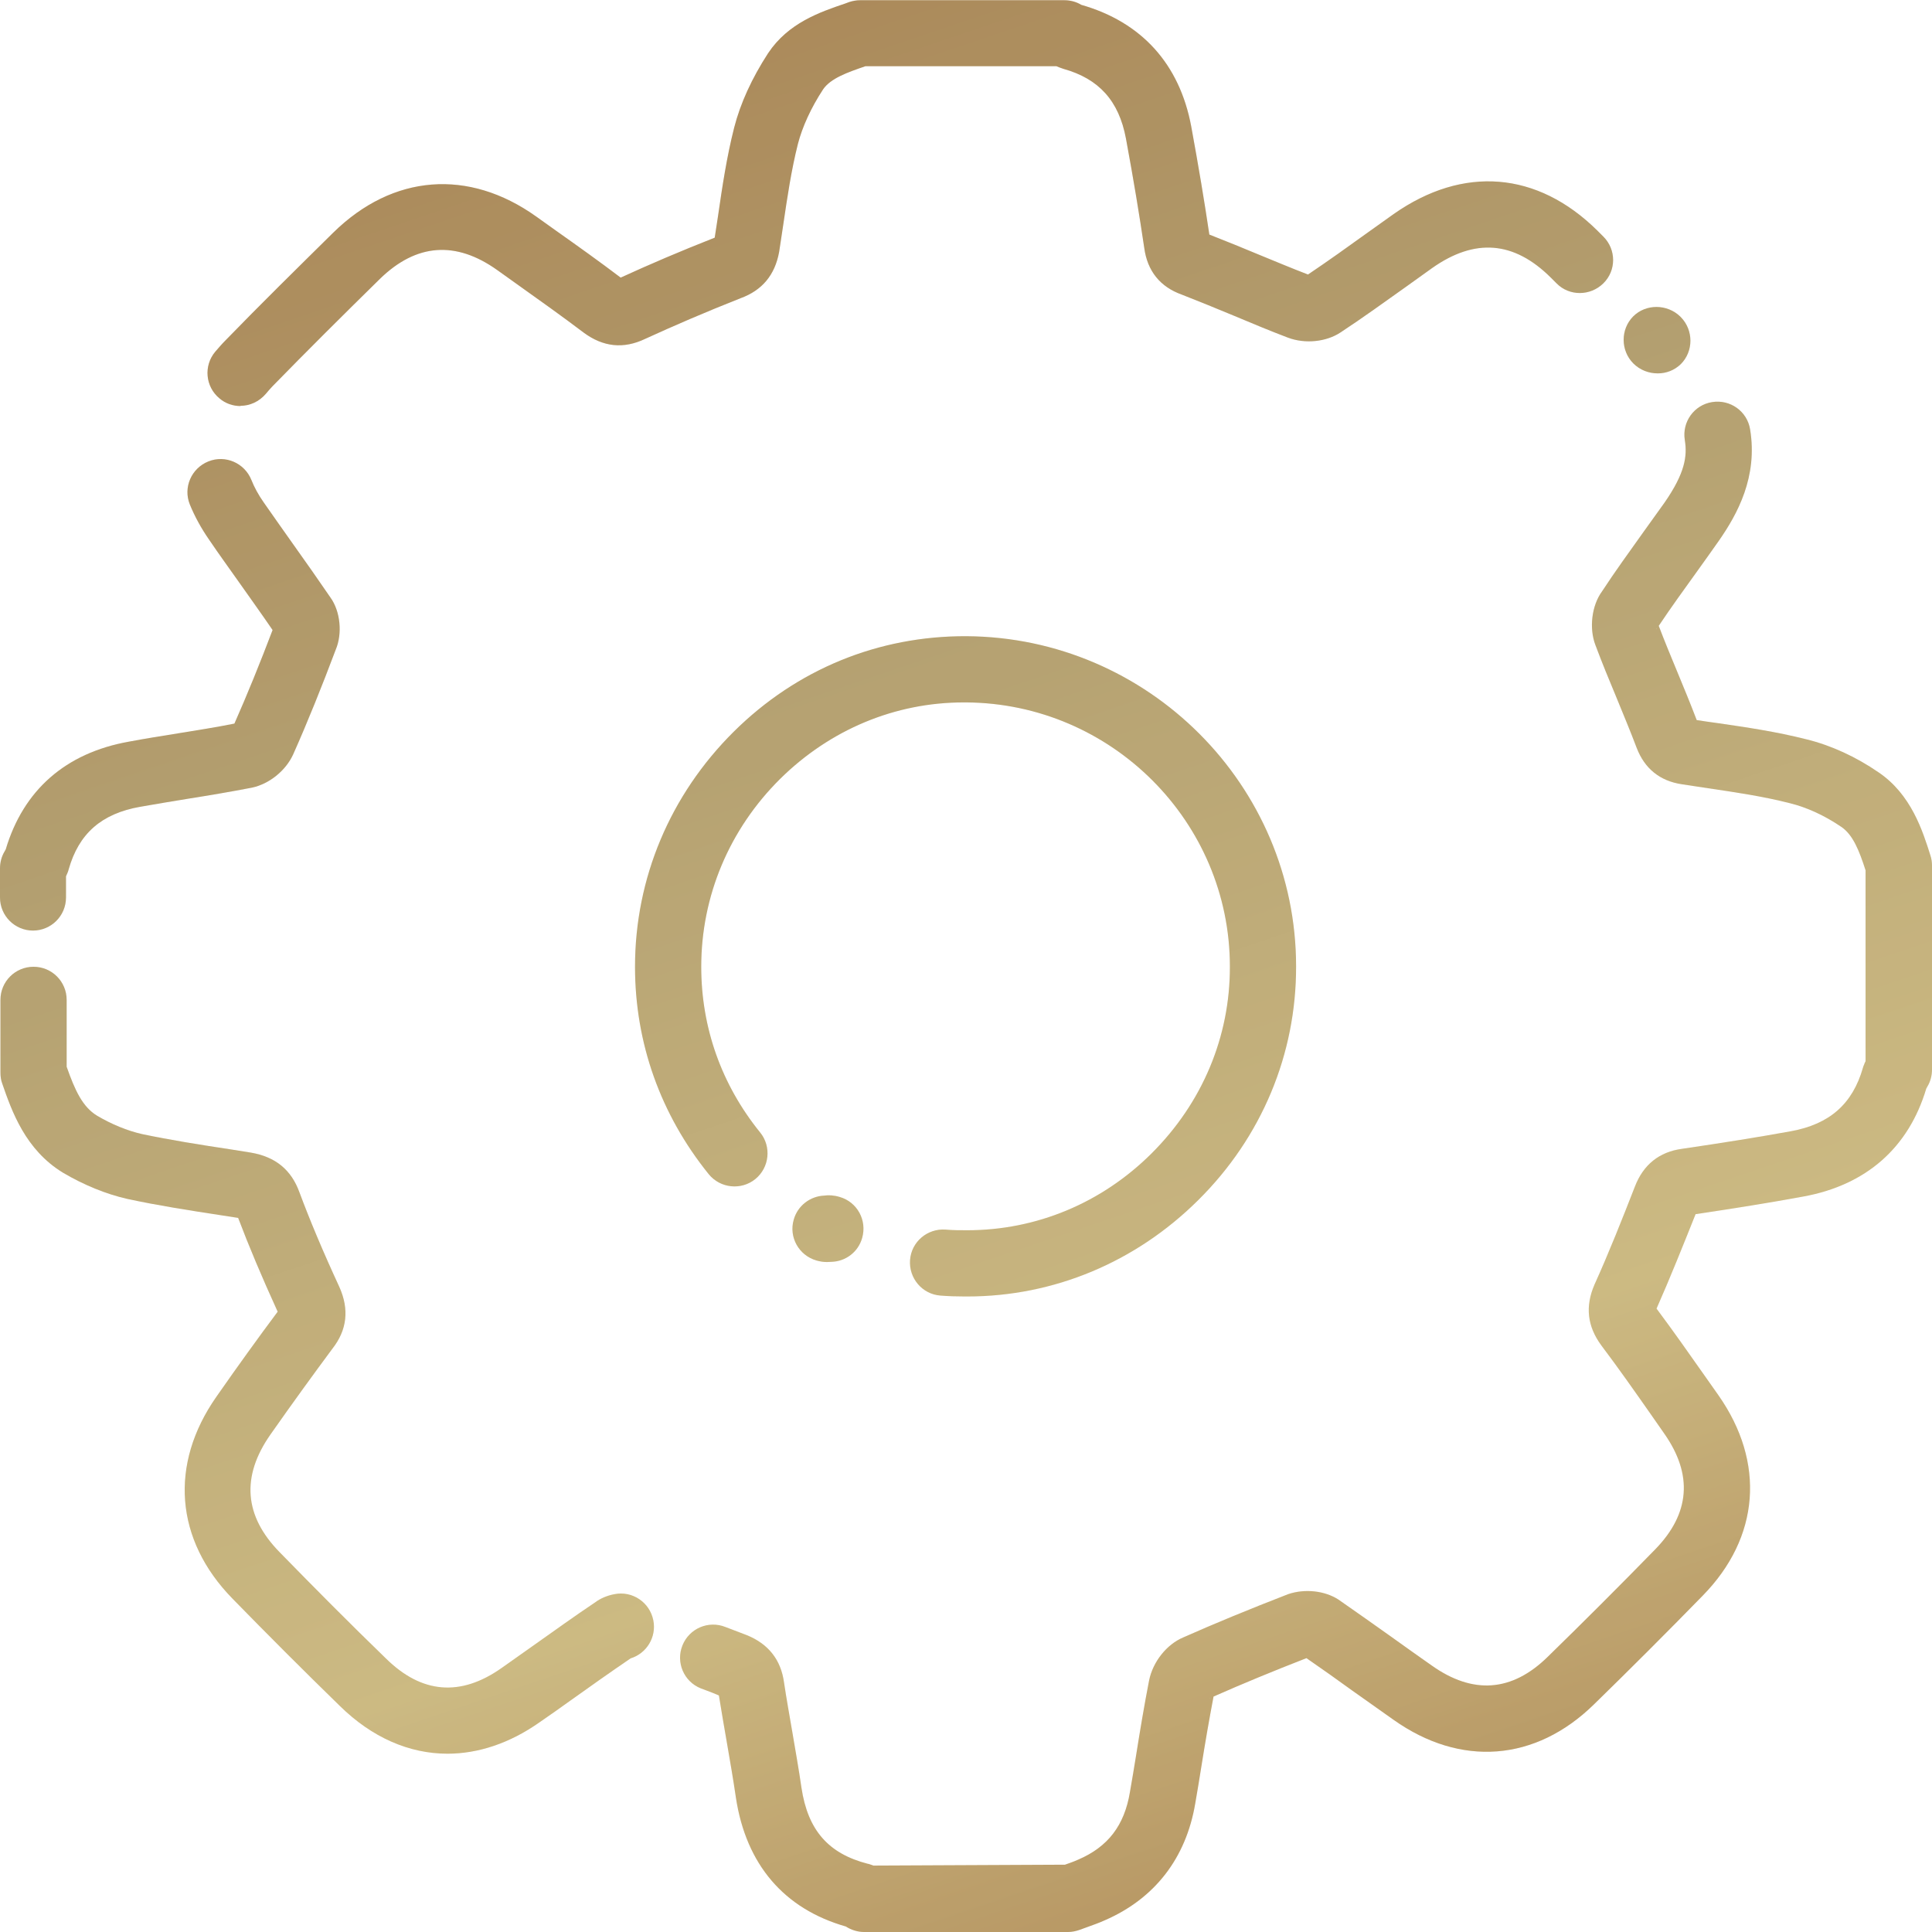
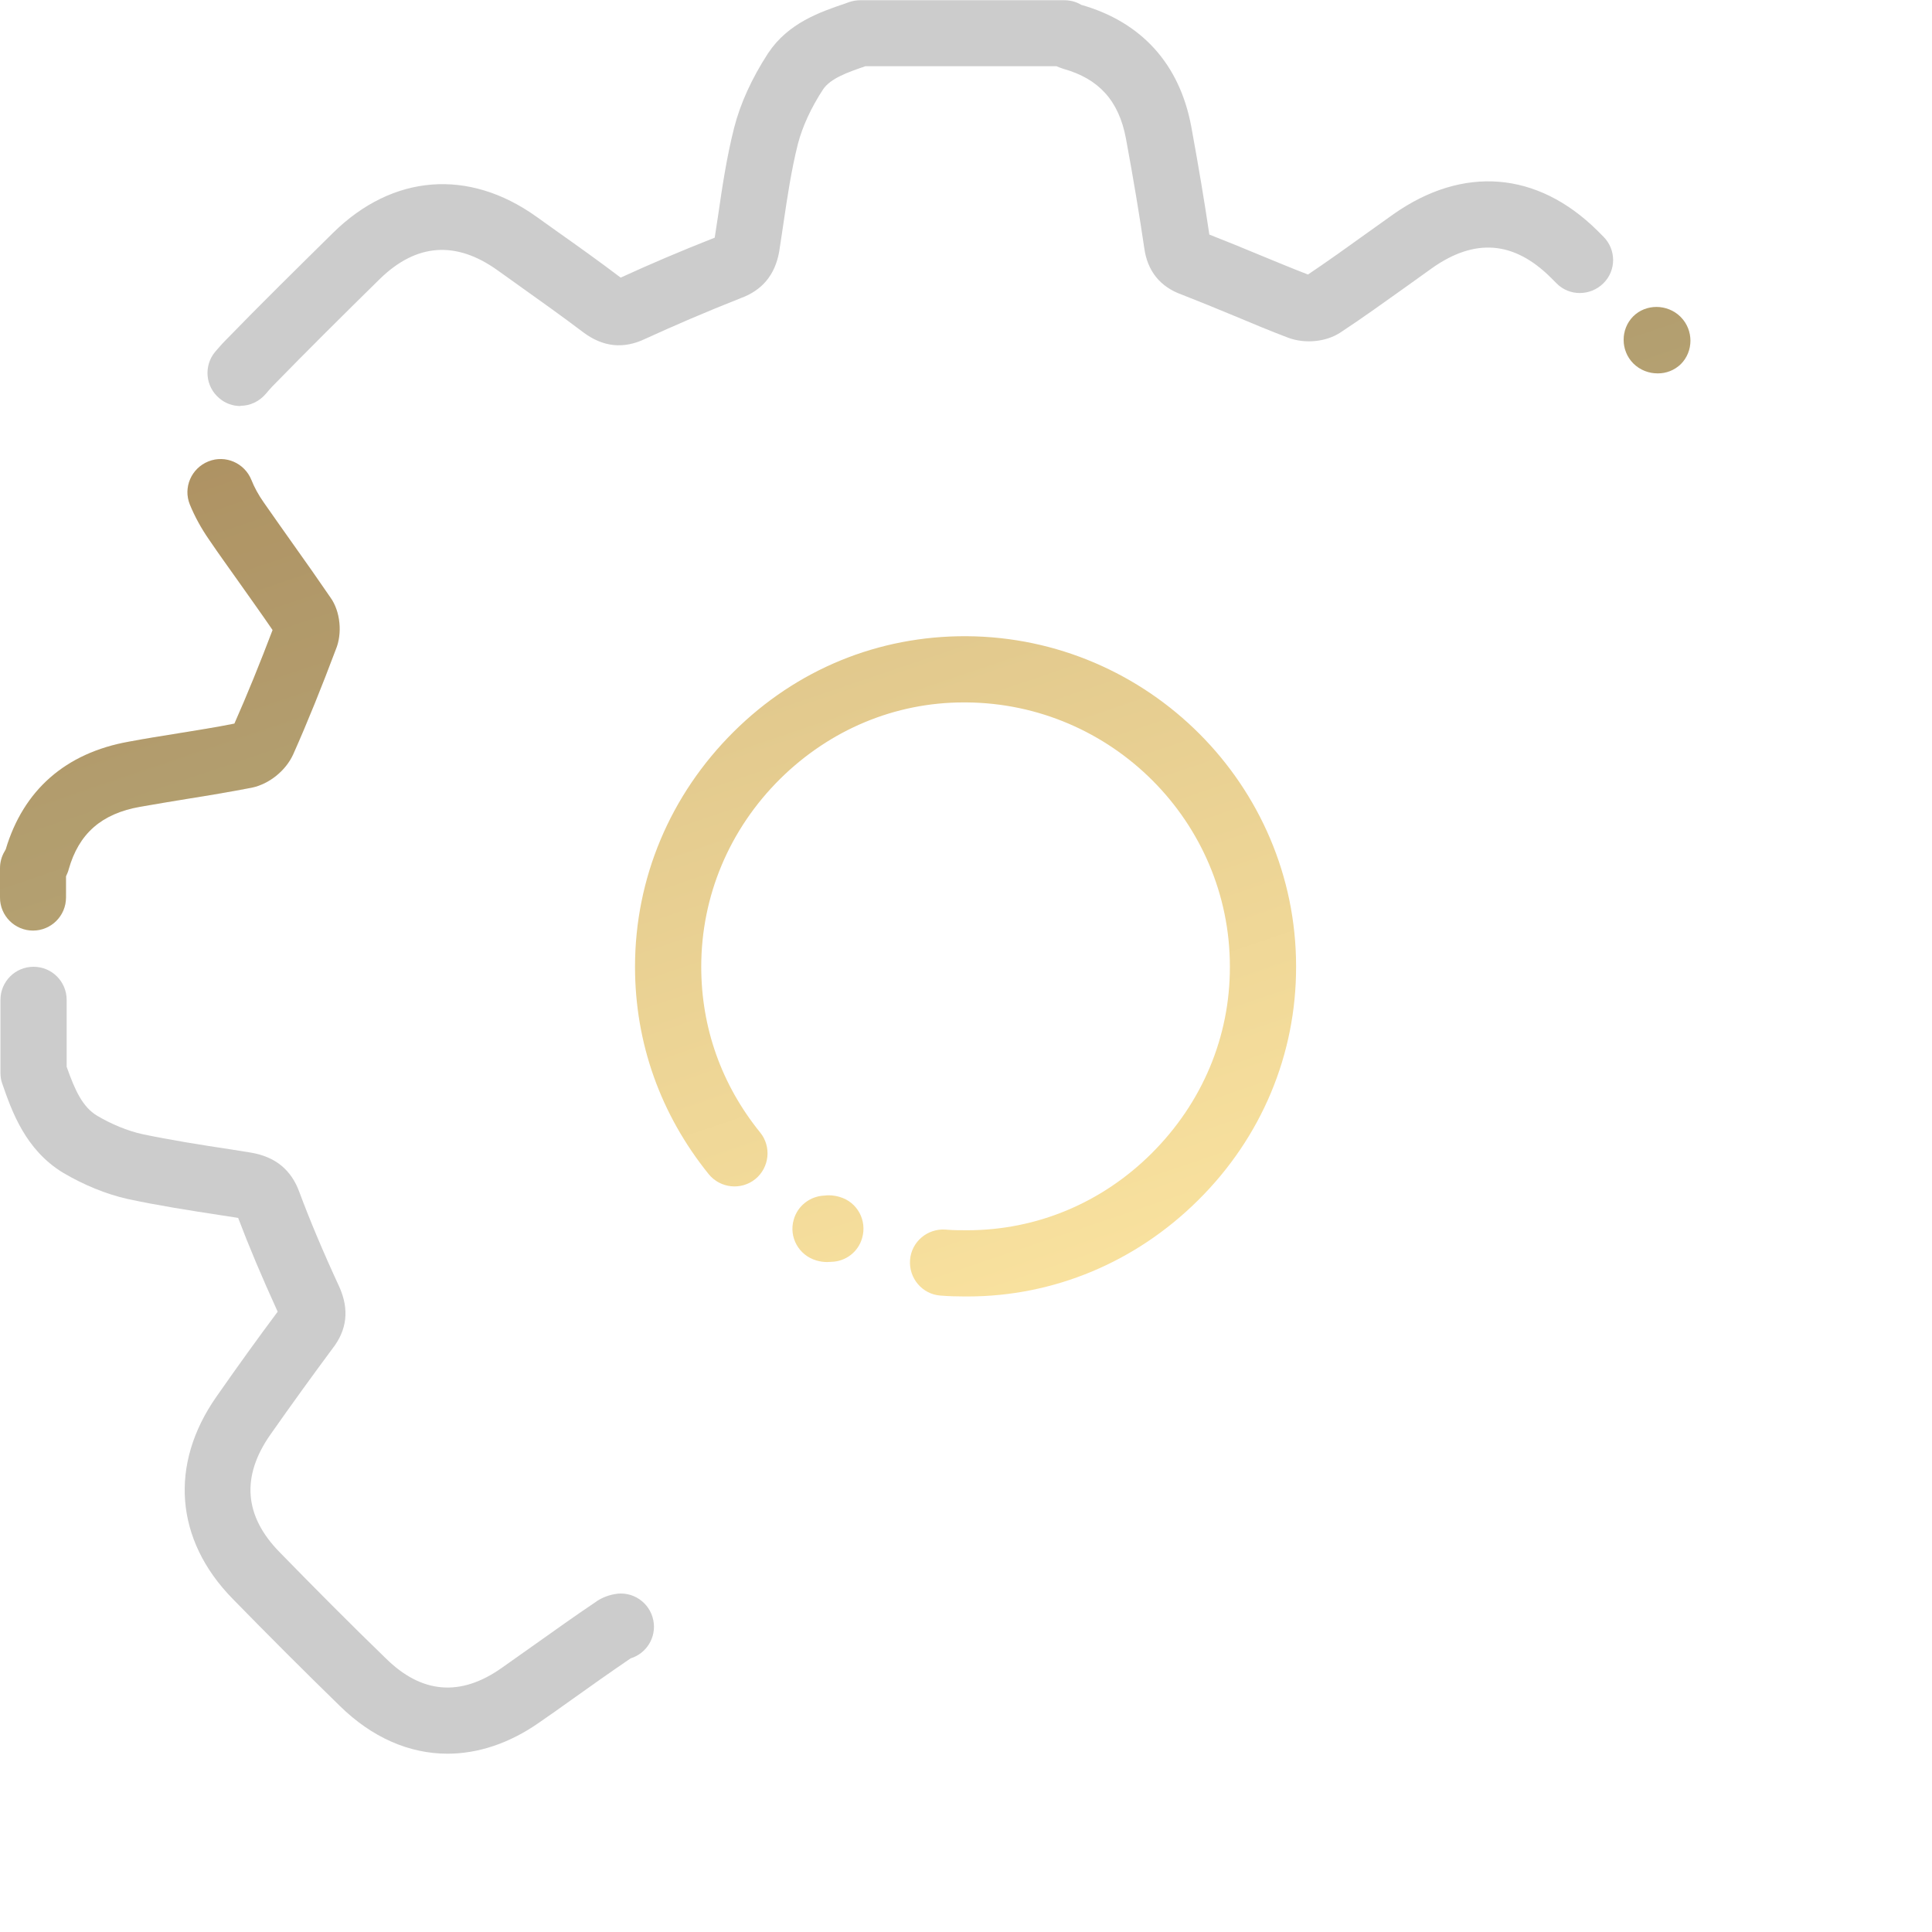
<svg xmlns="http://www.w3.org/2000/svg" width="130" height="130" viewBox="0 0 130 130" fill="none">
-   <path d="M16.189 27.322C15.684 27.322 15.179 27.159 14.763 26.802C13.812 26.015 13.694 24.605 14.481 23.669C14.689 23.431 14.926 23.149 15.164 22.912C17.54 20.462 20.021 18.027 22.427 15.651C26.437 11.716 31.531 11.33 36.076 14.567L37.427 15.532C38.898 16.571 40.353 17.611 41.764 18.68C43.71 17.789 45.715 16.928 48.091 15.992C48.165 15.502 48.239 15.012 48.314 14.537C48.596 12.592 48.893 10.587 49.398 8.598C49.814 6.964 50.586 5.272 51.685 3.579C53.037 1.545 55.16 0.817 56.868 0.238L57.151 0.134C57.388 0.06 57.626 0.015 57.878 0.015H71.617C72.018 0.015 72.419 0.119 72.76 0.327C76.815 1.485 79.369 4.306 80.156 8.509C80.662 11.27 81.048 13.587 81.374 15.784C82.548 16.245 83.647 16.69 84.746 17.151C85.83 17.596 86.929 18.056 88.013 18.472C89.38 17.551 90.731 16.586 92.068 15.621L93.776 14.403C98.454 11.122 103.445 11.523 107.484 15.517L107.885 15.918C108.762 16.794 108.762 18.205 107.885 19.066C107.009 19.927 105.598 19.942 104.737 19.066L104.351 18.68C101.87 16.215 99.241 16.007 96.36 18.041L94.682 19.244C93.197 20.298 91.726 21.367 90.211 22.362C89.231 23.016 87.805 23.149 86.662 22.719C85.444 22.258 84.241 21.754 83.038 21.249C81.865 20.759 80.691 20.284 79.518 19.823C78.062 19.303 77.201 18.234 76.993 16.675C76.666 14.463 76.28 12.117 75.76 9.31C75.285 6.786 73.948 5.301 71.557 4.633C71.379 4.574 71.216 4.514 71.082 4.455H58.235C57.017 4.871 55.888 5.272 55.383 6.014C54.566 7.261 53.987 8.538 53.69 9.682C53.245 11.449 52.977 13.26 52.695 15.176C52.606 15.77 52.517 16.349 52.428 16.943C52.145 18.517 51.269 19.541 49.843 20.061C47.408 21.026 45.343 21.917 43.398 22.808C41.957 23.491 40.591 23.357 39.269 22.377C37.798 21.264 36.313 20.209 34.813 19.14L33.462 18.175C30.669 16.185 28.011 16.378 25.56 18.769C23.035 21.249 20.689 23.58 18.327 26C18.164 26.178 18.015 26.342 17.882 26.505C17.436 27.025 16.812 27.307 16.174 27.307L16.189 27.322Z" fill="url(#paint0_linear_363_888)" />
  <path d="M16.189 27.322C15.684 27.322 15.179 27.159 14.763 26.802C13.812 26.015 13.694 24.605 14.481 23.669C14.689 23.431 14.926 23.149 15.164 22.912C17.54 20.462 20.021 18.027 22.427 15.651C26.437 11.716 31.531 11.33 36.076 14.567L37.427 15.532C38.898 16.571 40.353 17.611 41.764 18.68C43.71 17.789 45.715 16.928 48.091 15.992C48.165 15.502 48.239 15.012 48.314 14.537C48.596 12.592 48.893 10.587 49.398 8.598C49.814 6.964 50.586 5.272 51.685 3.579C53.037 1.545 55.16 0.817 56.868 0.238L57.151 0.134C57.388 0.06 57.626 0.015 57.878 0.015H71.617C72.018 0.015 72.419 0.119 72.76 0.327C76.815 1.485 79.369 4.306 80.156 8.509C80.662 11.27 81.048 13.587 81.374 15.784C82.548 16.245 83.647 16.69 84.746 17.151C85.83 17.596 86.929 18.056 88.013 18.472C89.38 17.551 90.731 16.586 92.068 15.621L93.776 14.403C98.454 11.122 103.445 11.523 107.484 15.517L107.885 15.918C108.762 16.794 108.762 18.205 107.885 19.066C107.009 19.927 105.598 19.942 104.737 19.066L104.351 18.68C101.87 16.215 99.241 16.007 96.36 18.041L94.682 19.244C93.197 20.298 91.726 21.367 90.211 22.362C89.231 23.016 87.805 23.149 86.662 22.719C85.444 22.258 84.241 21.754 83.038 21.249C81.865 20.759 80.691 20.284 79.518 19.823C78.062 19.303 77.201 18.234 76.993 16.675C76.666 14.463 76.28 12.117 75.76 9.31C75.285 6.786 73.948 5.301 71.557 4.633C71.379 4.574 71.216 4.514 71.082 4.455H58.235C57.017 4.871 55.888 5.272 55.383 6.014C54.566 7.261 53.987 8.538 53.69 9.682C53.245 11.449 52.977 13.26 52.695 15.176C52.606 15.77 52.517 16.349 52.428 16.943C52.145 18.517 51.269 19.541 49.843 20.061C47.408 21.026 45.343 21.917 43.398 22.808C41.957 23.491 40.591 23.357 39.269 22.377C37.798 21.264 36.313 20.209 34.813 19.14L33.462 18.175C30.669 16.185 28.011 16.378 25.56 18.769C23.035 21.249 20.689 23.58 18.327 26C18.164 26.178 18.015 26.342 17.882 26.505C17.436 27.025 16.812 27.307 16.174 27.307L16.189 27.322Z" fill="black" fill-opacity="0.2" />
  <path d="M111.539 25.124C110.945 25.124 110.351 24.901 109.905 24.456C109.044 23.595 109.029 22.169 109.89 21.293C110.752 20.432 112.192 20.447 113.069 21.308C113.069 21.308 113.084 21.323 113.098 21.338C113.96 22.214 113.96 23.639 113.098 24.501C112.668 24.916 112.118 25.124 111.554 25.124H111.539Z" fill="url(#paint1_linear_363_888)" />
  <path d="M111.539 25.124C110.945 25.124 110.351 24.901 109.905 24.456C109.044 23.595 109.029 22.169 109.89 21.293C110.752 20.432 112.192 20.447 113.069 21.308C113.069 21.308 113.084 21.323 113.098 21.338C113.96 22.214 113.96 23.639 113.098 24.501C112.668 24.916 112.118 25.124 111.554 25.124H111.539Z" fill="black" fill-opacity="0.2" />
-   <path d="M71.884 130H58.146C57.715 130 57.284 129.867 56.913 129.629C52.755 128.441 50.2 125.457 49.517 120.957C49.339 119.74 49.131 118.537 48.923 117.334C48.73 116.25 48.551 115.166 48.373 114.083L47.942 113.904C47.69 113.8 47.423 113.711 47.155 113.607C46.012 113.147 45.462 111.855 45.922 110.712C46.383 109.569 47.675 109.019 48.819 109.479L50.259 110.029C51.715 110.623 52.547 111.692 52.755 113.206C52.918 114.305 53.126 115.434 53.319 116.577C53.527 117.81 53.75 119.042 53.928 120.289C54.358 123.155 55.74 124.729 58.398 125.412C58.458 125.412 58.502 125.442 58.562 125.457C58.636 125.486 58.71 125.501 58.77 125.531L71.661 125.471C71.958 125.367 72.255 125.264 72.552 125.13C74.557 124.269 75.656 122.828 76.028 120.601C76.176 119.77 76.31 118.938 76.444 118.121C76.711 116.443 76.993 114.751 77.32 113.073C77.572 111.826 78.493 110.652 79.622 110.177C81.731 109.242 84.033 108.292 86.677 107.267C87.82 106.881 89.142 107.044 90.048 107.623C91.296 108.485 92.454 109.316 93.612 110.133C94.518 110.786 95.424 111.425 96.33 112.063C99.108 114.038 101.737 113.845 104.143 111.484C106.549 109.138 108.984 106.703 111.376 104.253C113.722 101.847 113.93 99.219 111.97 96.442L111.049 95.121C109.965 93.576 108.895 92.047 107.752 90.533C106.801 89.241 106.653 87.904 107.291 86.434C108.271 84.266 109.163 82.009 110.009 79.841C110.574 78.371 111.643 77.51 113.173 77.302C115.905 76.901 118.326 76.515 120.524 76.115C123.109 75.639 124.653 74.288 125.351 71.853C125.366 71.779 125.396 71.719 125.426 71.645C125.455 71.571 125.485 71.482 125.53 71.407V58.563C125.099 57.227 124.683 56.173 123.896 55.638C122.782 54.881 121.594 54.331 120.45 54.049C118.653 53.589 116.841 53.322 114.94 53.04C114.346 52.951 113.752 52.861 113.173 52.772C111.687 52.55 110.663 51.718 110.128 50.322C109.697 49.179 109.222 48.05 108.762 46.922C108.271 45.749 107.796 44.591 107.351 43.403C106.92 42.274 107.098 40.745 107.796 39.795C108.658 38.473 109.653 37.107 110.603 35.771C111.064 35.117 111.539 34.479 111.999 33.825C113.381 31.836 113.544 30.692 113.366 29.608C113.173 28.391 113.989 27.248 115.207 27.055C116.425 26.861 117.569 27.678 117.762 28.896C118.282 32.088 116.915 34.583 115.653 36.394C115.178 37.077 114.702 37.731 114.227 38.399C113.351 39.617 112.445 40.864 111.613 42.111C112.014 43.165 112.445 44.205 112.876 45.244C113.321 46.313 113.752 47.367 114.168 48.452C114.658 48.526 115.133 48.6 115.594 48.659C117.539 48.941 119.544 49.238 121.534 49.743C123.183 50.144 124.876 50.916 126.406 51.971C128.604 53.456 129.376 55.92 129.896 57.569C129.97 57.791 130 58.014 130 58.237V71.972C130 72.373 129.896 72.774 129.688 73.115C129.658 73.16 129.644 73.204 129.614 73.249C128.426 77.228 125.574 79.738 121.356 80.51C119.173 80.911 116.797 81.297 114.093 81.698C113.232 83.851 112.385 85.974 111.465 88.053C112.593 89.567 113.648 91.067 114.702 92.567L115.623 93.874C118.802 98.402 118.415 103.451 114.569 107.371C112.148 109.851 109.682 112.316 107.262 114.676C103.326 118.537 98.276 118.923 93.761 115.716C92.855 115.077 91.934 114.424 91.013 113.771C89.989 113.028 88.964 112.301 87.909 111.573C85.652 112.449 83.573 113.31 81.657 114.157C81.359 115.716 81.092 117.275 80.84 118.849C80.706 119.68 80.572 120.527 80.424 121.358C79.8 125.041 77.691 127.758 74.335 129.213C73.948 129.391 73.547 129.525 73.146 129.674L72.656 129.852C72.404 129.941 72.136 130 71.869 130H71.884ZM81.449 114.261C81.449 114.261 81.419 114.261 81.404 114.276C81.419 114.276 81.434 114.276 81.449 114.261ZM111.494 42.26C111.494 42.26 111.45 42.319 111.435 42.364C111.465 42.334 111.479 42.289 111.494 42.26ZM111.494 41.829C111.494 41.829 111.494 41.859 111.509 41.873C111.509 41.859 111.509 41.844 111.494 41.829Z" fill="url(#paint2_linear_363_888)" />
-   <path d="M71.884 130H58.146C57.715 130 57.284 129.867 56.913 129.629C52.755 128.441 50.2 125.457 49.517 120.957C49.339 119.74 49.131 118.537 48.923 117.334C48.73 116.25 48.551 115.166 48.373 114.083L47.942 113.904C47.69 113.8 47.423 113.711 47.155 113.607C46.012 113.147 45.462 111.855 45.922 110.712C46.383 109.569 47.675 109.019 48.819 109.479L50.259 110.029C51.715 110.623 52.547 111.692 52.755 113.206C52.918 114.305 53.126 115.434 53.319 116.577C53.527 117.81 53.75 119.042 53.928 120.289C54.358 123.155 55.74 124.729 58.398 125.412C58.458 125.412 58.502 125.442 58.562 125.457C58.636 125.486 58.71 125.501 58.77 125.531L71.661 125.471C71.958 125.367 72.255 125.264 72.552 125.13C74.557 124.269 75.656 122.828 76.028 120.601C76.176 119.77 76.31 118.938 76.444 118.121C76.711 116.443 76.993 114.751 77.32 113.073C77.572 111.826 78.493 110.652 79.622 110.177C81.731 109.242 84.033 108.292 86.677 107.267C87.82 106.881 89.142 107.044 90.048 107.623C91.296 108.485 92.454 109.316 93.612 110.133C94.518 110.786 95.424 111.425 96.33 112.063C99.108 114.038 101.737 113.845 104.143 111.484C106.549 109.138 108.984 106.703 111.376 104.253C113.722 101.847 113.93 99.219 111.97 96.442L111.049 95.121C109.965 93.576 108.895 92.047 107.752 90.533C106.801 89.241 106.653 87.904 107.291 86.434C108.271 84.266 109.163 82.009 110.009 79.841C110.574 78.371 111.643 77.51 113.173 77.302C115.905 76.901 118.326 76.515 120.524 76.115C123.109 75.639 124.653 74.288 125.351 71.853C125.366 71.779 125.396 71.719 125.426 71.645C125.455 71.571 125.485 71.482 125.53 71.407V58.563C125.099 57.227 124.683 56.173 123.896 55.638C122.782 54.881 121.594 54.331 120.45 54.049C118.653 53.589 116.841 53.322 114.94 53.04C114.346 52.951 113.752 52.861 113.173 52.772C111.687 52.55 110.663 51.718 110.128 50.322C109.697 49.179 109.222 48.05 108.762 46.922C108.271 45.749 107.796 44.591 107.351 43.403C106.92 42.274 107.098 40.745 107.796 39.795C108.658 38.473 109.653 37.107 110.603 35.771C111.064 35.117 111.539 34.479 111.999 33.825C113.381 31.836 113.544 30.692 113.366 29.608C113.173 28.391 113.989 27.248 115.207 27.055C116.425 26.861 117.569 27.678 117.762 28.896C118.282 32.088 116.915 34.583 115.653 36.394C115.178 37.077 114.702 37.731 114.227 38.399C113.351 39.617 112.445 40.864 111.613 42.111C112.014 43.165 112.445 44.205 112.876 45.244C113.321 46.313 113.752 47.367 114.168 48.452C114.658 48.526 115.133 48.6 115.594 48.659C117.539 48.941 119.544 49.238 121.534 49.743C123.183 50.144 124.876 50.916 126.406 51.971C128.604 53.456 129.376 55.92 129.896 57.569C129.97 57.791 130 58.014 130 58.237V71.972C130 72.373 129.896 72.774 129.688 73.115C129.658 73.16 129.644 73.204 129.614 73.249C128.426 77.228 125.574 79.738 121.356 80.51C119.173 80.911 116.797 81.297 114.093 81.698C113.232 83.851 112.385 85.974 111.465 88.053C112.593 89.567 113.648 91.067 114.702 92.567L115.623 93.874C118.802 98.402 118.415 103.451 114.569 107.371C112.148 109.851 109.682 112.316 107.262 114.676C103.326 118.537 98.276 118.923 93.761 115.716C92.855 115.077 91.934 114.424 91.013 113.771C89.989 113.028 88.964 112.301 87.909 111.573C85.652 112.449 83.573 113.31 81.657 114.157C81.359 115.716 81.092 117.275 80.84 118.849C80.706 119.68 80.572 120.527 80.424 121.358C79.8 125.041 77.691 127.758 74.335 129.213C73.948 129.391 73.547 129.525 73.146 129.674L72.656 129.852C72.404 129.941 72.136 130 71.869 130H71.884ZM81.449 114.261C81.449 114.261 81.419 114.261 81.404 114.276C81.419 114.276 81.434 114.276 81.449 114.261ZM111.494 42.26C111.494 42.26 111.45 42.319 111.435 42.364C111.465 42.334 111.479 42.289 111.494 42.26ZM111.494 41.829C111.494 41.829 111.494 41.859 111.509 41.873C111.509 41.859 111.509 41.844 111.494 41.829Z" fill="black" fill-opacity="0.2" />
-   <path d="M30.12 118.003C27.536 118.003 25.026 116.919 22.843 114.766C20.451 112.434 18.015 109.999 15.639 107.564C11.778 103.614 11.377 98.536 14.555 93.992C16.025 91.884 17.377 90.013 18.684 88.261C17.6 85.885 16.738 83.836 16.025 81.95L14.778 81.757C12.743 81.445 10.634 81.118 8.57 80.673C7.129 80.346 5.644 79.738 4.233 78.906C1.708 77.362 0.802 74.793 0.149 72.907C0.059 72.67 0.03 72.417 0.03 72.165V67.279C0.03 66.047 1.025 65.052 2.258 65.052C3.49 65.052 4.485 66.047 4.485 67.279V71.779C5.05 73.382 5.555 74.481 6.535 75.075C7.515 75.654 8.57 76.085 9.55 76.308C11.451 76.709 13.501 77.035 15.476 77.332L16.872 77.555C18.535 77.837 19.605 78.713 20.154 80.242C20.852 82.113 21.729 84.207 22.828 86.583C23.511 88.097 23.362 89.493 22.352 90.77C21.075 92.493 19.694 94.393 18.194 96.531C16.218 99.353 16.426 102.011 18.817 104.446C21.179 106.866 23.57 109.272 25.961 111.588C28.367 113.964 30.981 114.186 33.744 112.241C34.442 111.751 35.125 111.261 35.823 110.771C37.234 109.776 38.63 108.767 40.071 107.802C40.383 107.564 40.858 107.356 41.348 107.267C42.551 107.029 43.724 107.816 43.962 109.034C44.185 110.162 43.502 111.261 42.432 111.588C41.021 112.553 39.714 113.474 38.407 114.409C37.709 114.914 37.011 115.404 36.298 115.894C34.293 117.305 32.169 118.003 30.105 118.003H30.12ZM42.655 111.425C42.655 111.425 42.596 111.469 42.566 111.484C42.596 111.469 42.625 111.439 42.655 111.425Z" fill="url(#paint3_linear_363_888)" />
  <path d="M30.12 118.003C27.536 118.003 25.026 116.919 22.843 114.766C20.451 112.434 18.015 109.999 15.639 107.564C11.778 103.614 11.377 98.536 14.555 93.992C16.025 91.884 17.377 90.013 18.684 88.261C17.6 85.885 16.738 83.836 16.025 81.95L14.778 81.757C12.743 81.445 10.634 81.118 8.57 80.673C7.129 80.346 5.644 79.738 4.233 78.906C1.708 77.362 0.802 74.793 0.149 72.907C0.059 72.67 0.03 72.417 0.03 72.165V67.279C0.03 66.047 1.025 65.052 2.258 65.052C3.49 65.052 4.485 66.047 4.485 67.279V71.779C5.05 73.382 5.555 74.481 6.535 75.075C7.515 75.654 8.57 76.085 9.55 76.308C11.451 76.709 13.501 77.035 15.476 77.332L16.872 77.555C18.535 77.837 19.605 78.713 20.154 80.242C20.852 82.113 21.729 84.207 22.828 86.583C23.511 88.097 23.362 89.493 22.352 90.77C21.075 92.493 19.694 94.393 18.194 96.531C16.218 99.353 16.426 102.011 18.817 104.446C21.179 106.866 23.57 109.272 25.961 111.588C28.367 113.964 30.981 114.186 33.744 112.241C34.442 111.751 35.125 111.261 35.823 110.771C37.234 109.776 38.63 108.767 40.071 107.802C40.383 107.564 40.858 107.356 41.348 107.267C42.551 107.029 43.724 107.816 43.962 109.034C44.185 110.162 43.502 111.261 42.432 111.588C41.021 112.553 39.714 113.474 38.407 114.409C37.709 114.914 37.011 115.404 36.298 115.894C34.293 117.305 32.169 118.003 30.105 118.003H30.12ZM42.655 111.425C42.655 111.425 42.596 111.469 42.566 111.484C42.596 111.469 42.625 111.439 42.655 111.425Z" fill="black" fill-opacity="0.2" />
  <path d="M2.228 62.617C0.995 62.617 0 61.622 0 60.39V58.43C0 58.029 0.104 57.628 0.312 57.286C0.342 57.242 0.356 57.197 0.386 57.153C1.574 53.158 4.426 50.664 8.659 49.907C9.758 49.699 10.887 49.521 12.001 49.342C13.263 49.135 14.525 48.941 15.773 48.689C16.634 46.744 17.496 44.62 18.342 42.393C17.6 41.309 16.842 40.255 16.1 39.201C15.431 38.25 14.748 37.315 14.095 36.35C13.545 35.563 13.1 34.746 12.773 33.944C12.312 32.801 12.877 31.509 14.02 31.049C15.164 30.588 16.456 31.153 16.916 32.296C17.11 32.786 17.392 33.306 17.748 33.811C18.402 34.761 19.07 35.682 19.724 36.617C20.57 37.805 21.417 39.008 22.248 40.225C22.902 41.146 23.05 42.631 22.59 43.715C21.669 46.165 20.704 48.57 19.724 50.768C19.219 51.867 18.119 52.743 16.976 52.995C15.52 53.277 14.109 53.515 12.698 53.738C11.614 53.916 10.53 54.094 9.431 54.287C6.832 54.747 5.302 56.084 4.619 58.504C4.604 58.578 4.574 58.653 4.545 58.727C4.515 58.801 4.485 58.875 4.441 58.964V60.39C4.441 61.622 3.446 62.617 2.213 62.617H2.228ZM18.565 42.72C18.565 42.72 18.58 42.75 18.595 42.764C18.595 42.764 18.58 42.735 18.565 42.72ZM18.461 42.081C18.461 42.081 18.431 42.141 18.431 42.17C18.431 42.141 18.461 42.111 18.461 42.081Z" fill="url(#paint4_linear_363_888)" />
  <path d="M2.228 62.617C0.995 62.617 0 61.622 0 60.39V58.43C0 58.029 0.104 57.628 0.312 57.286C0.342 57.242 0.356 57.197 0.386 57.153C1.574 53.158 4.426 50.664 8.659 49.907C9.758 49.699 10.887 49.521 12.001 49.342C13.263 49.135 14.525 48.941 15.773 48.689C16.634 46.744 17.496 44.62 18.342 42.393C17.6 41.309 16.842 40.255 16.1 39.201C15.431 38.25 14.748 37.315 14.095 36.35C13.545 35.563 13.1 34.746 12.773 33.944C12.312 32.801 12.877 31.509 14.02 31.049C15.164 30.588 16.456 31.153 16.916 32.296C17.11 32.786 17.392 33.306 17.748 33.811C18.402 34.761 19.07 35.682 19.724 36.617C20.57 37.805 21.417 39.008 22.248 40.225C22.902 41.146 23.05 42.631 22.59 43.715C21.669 46.165 20.704 48.57 19.724 50.768C19.219 51.867 18.119 52.743 16.976 52.995C15.52 53.277 14.109 53.515 12.698 53.738C11.614 53.916 10.53 54.094 9.431 54.287C6.832 54.747 5.302 56.084 4.619 58.504C4.604 58.578 4.574 58.653 4.545 58.727C4.515 58.801 4.485 58.875 4.441 58.964V60.39C4.441 61.622 3.446 62.617 2.213 62.617H2.228ZM18.565 42.72C18.565 42.72 18.58 42.75 18.595 42.764C18.595 42.764 18.58 42.735 18.565 42.72ZM18.461 42.081C18.461 42.081 18.431 42.141 18.431 42.17C18.431 42.141 18.461 42.111 18.461 42.081Z" fill="black" fill-opacity="0.2" />
  <path d="M65.111 87.236C65.111 87.236 65.007 87.236 64.903 87.236C64.384 87.236 63.834 87.221 63.285 87.177C62.052 87.088 61.146 86.004 61.235 84.786C61.324 83.554 62.408 82.648 63.626 82.737C64.116 82.781 64.606 82.781 65.082 82.781C69.73 82.781 74.127 80.955 77.483 77.614C80.899 74.214 82.77 69.759 82.756 65.037C82.756 55.297 74.795 47.323 65.007 47.264C64.948 47.264 64.903 47.264 64.844 47.264C60.225 47.264 55.859 49.09 52.502 52.401C49.071 55.801 47.185 60.301 47.185 65.052C47.185 69.15 48.551 72.996 51.151 76.204C51.923 77.154 51.774 78.564 50.824 79.337C49.873 80.109 48.462 79.96 47.69 79.01C44.452 75.001 42.729 70.19 42.729 65.052C42.729 59.098 45.091 53.485 49.368 49.238C53.601 45.036 59.111 42.779 65.037 42.809C77.26 42.883 87.211 52.847 87.211 65.023C87.226 70.932 84.894 76.53 80.617 80.762C76.414 84.935 70.904 87.236 65.097 87.236H65.111ZM55.651 84.92C55.428 84.92 55.19 84.89 54.938 84.816C53.75 84.474 53.066 83.242 53.408 82.069C53.675 81.118 54.522 80.495 55.443 80.45C55.755 80.406 56.096 80.421 56.497 80.539C57.685 80.881 58.354 82.113 58.012 83.301C57.745 84.252 56.898 84.875 55.962 84.905C55.859 84.905 55.755 84.92 55.651 84.92Z" fill="url(#paint5_linear_363_888)" />
-   <path d="M65.111 87.236C65.111 87.236 65.007 87.236 64.903 87.236C64.384 87.236 63.834 87.221 63.285 87.177C62.052 87.088 61.146 86.004 61.235 84.786C61.324 83.554 62.408 82.648 63.626 82.737C64.116 82.781 64.606 82.781 65.082 82.781C69.73 82.781 74.127 80.955 77.483 77.614C80.899 74.214 82.77 69.759 82.756 65.037C82.756 55.297 74.795 47.323 65.007 47.264C64.948 47.264 64.903 47.264 64.844 47.264C60.225 47.264 55.859 49.09 52.502 52.401C49.071 55.801 47.185 60.301 47.185 65.052C47.185 69.15 48.551 72.996 51.151 76.204C51.923 77.154 51.774 78.564 50.824 79.337C49.873 80.109 48.462 79.96 47.69 79.01C44.452 75.001 42.729 70.19 42.729 65.052C42.729 59.098 45.091 53.485 49.368 49.238C53.601 45.036 59.111 42.779 65.037 42.809C77.26 42.883 87.211 52.847 87.211 65.023C87.226 70.932 84.894 76.53 80.617 80.762C76.414 84.935 70.904 87.236 65.097 87.236H65.111ZM55.651 84.92C55.428 84.92 55.19 84.89 54.938 84.816C53.75 84.474 53.066 83.242 53.408 82.069C53.675 81.118 54.522 80.495 55.443 80.45C55.755 80.406 56.096 80.421 56.497 80.539C57.685 80.881 58.354 82.113 58.012 83.301C57.745 84.252 56.898 84.875 55.962 84.905C55.859 84.905 55.755 84.92 55.651 84.92Z" fill="black" fill-opacity="0.2" />
  <defs>
    <linearGradient id="paint0_linear_363_888" x1="1440.83" y1="-698.131" x2="1563.8" y2="-334.53" gradientUnits="userSpaceOnUse">
      <stop offset="0.094" stop-color="#CF995D" />
      <stop offset="0.228" stop-color="#FFE8A3" />
      <stop offset="0.325" stop-color="#E0C78C" />
      <stop offset="0.49" stop-color="#CF995D" />
      <stop offset="0.67" stop-color="#E0C78C" />
      <stop offset="0.825" stop-color="#FFE8A3" />
      <stop offset="0.974" stop-color="#CF995D" />
    </linearGradient>
    <linearGradient id="paint1_linear_363_888" x1="1440.83" y1="-698.131" x2="1563.8" y2="-334.53" gradientUnits="userSpaceOnUse">
      <stop offset="0.094" stop-color="#CF995D" />
      <stop offset="0.228" stop-color="#FFE8A3" />
      <stop offset="0.325" stop-color="#E0C78C" />
      <stop offset="0.49" stop-color="#CF995D" />
      <stop offset="0.67" stop-color="#E0C78C" />
      <stop offset="0.825" stop-color="#FFE8A3" />
      <stop offset="0.974" stop-color="#CF995D" />
    </linearGradient>
    <linearGradient id="paint2_linear_363_888" x1="1440.83" y1="-698.131" x2="1563.8" y2="-334.53" gradientUnits="userSpaceOnUse">
      <stop offset="0.094" stop-color="#CF995D" />
      <stop offset="0.228" stop-color="#FFE8A3" />
      <stop offset="0.325" stop-color="#E0C78C" />
      <stop offset="0.49" stop-color="#CF995D" />
      <stop offset="0.67" stop-color="#E0C78C" />
      <stop offset="0.825" stop-color="#FFE8A3" />
      <stop offset="0.974" stop-color="#CF995D" />
    </linearGradient>
    <linearGradient id="paint3_linear_363_888" x1="1440.83" y1="-698.131" x2="1563.8" y2="-334.53" gradientUnits="userSpaceOnUse">
      <stop offset="0.094" stop-color="#CF995D" />
      <stop offset="0.228" stop-color="#FFE8A3" />
      <stop offset="0.325" stop-color="#E0C78C" />
      <stop offset="0.49" stop-color="#CF995D" />
      <stop offset="0.67" stop-color="#E0C78C" />
      <stop offset="0.825" stop-color="#FFE8A3" />
      <stop offset="0.974" stop-color="#CF995D" />
    </linearGradient>
    <linearGradient id="paint4_linear_363_888" x1="1440.83" y1="-698.131" x2="1563.8" y2="-334.53" gradientUnits="userSpaceOnUse">
      <stop offset="0.094" stop-color="#CF995D" />
      <stop offset="0.228" stop-color="#FFE8A3" />
      <stop offset="0.325" stop-color="#E0C78C" />
      <stop offset="0.49" stop-color="#CF995D" />
      <stop offset="0.67" stop-color="#E0C78C" />
      <stop offset="0.825" stop-color="#FFE8A3" />
      <stop offset="0.974" stop-color="#CF995D" />
    </linearGradient>
    <linearGradient id="paint5_linear_363_888" x1="1440.83" y1="-698.131" x2="1563.8" y2="-334.53" gradientUnits="userSpaceOnUse">
      <stop offset="0.094" stop-color="#CF995D" />
      <stop offset="0.228" stop-color="#FFE8A3" />
      <stop offset="0.325" stop-color="#E0C78C" />
      <stop offset="0.49" stop-color="#CF995D" />
      <stop offset="0.67" stop-color="#E0C78C" />
      <stop offset="0.825" stop-color="#FFE8A3" />
      <stop offset="0.974" stop-color="#CF995D" />
    </linearGradient>
  </defs>
</svg>